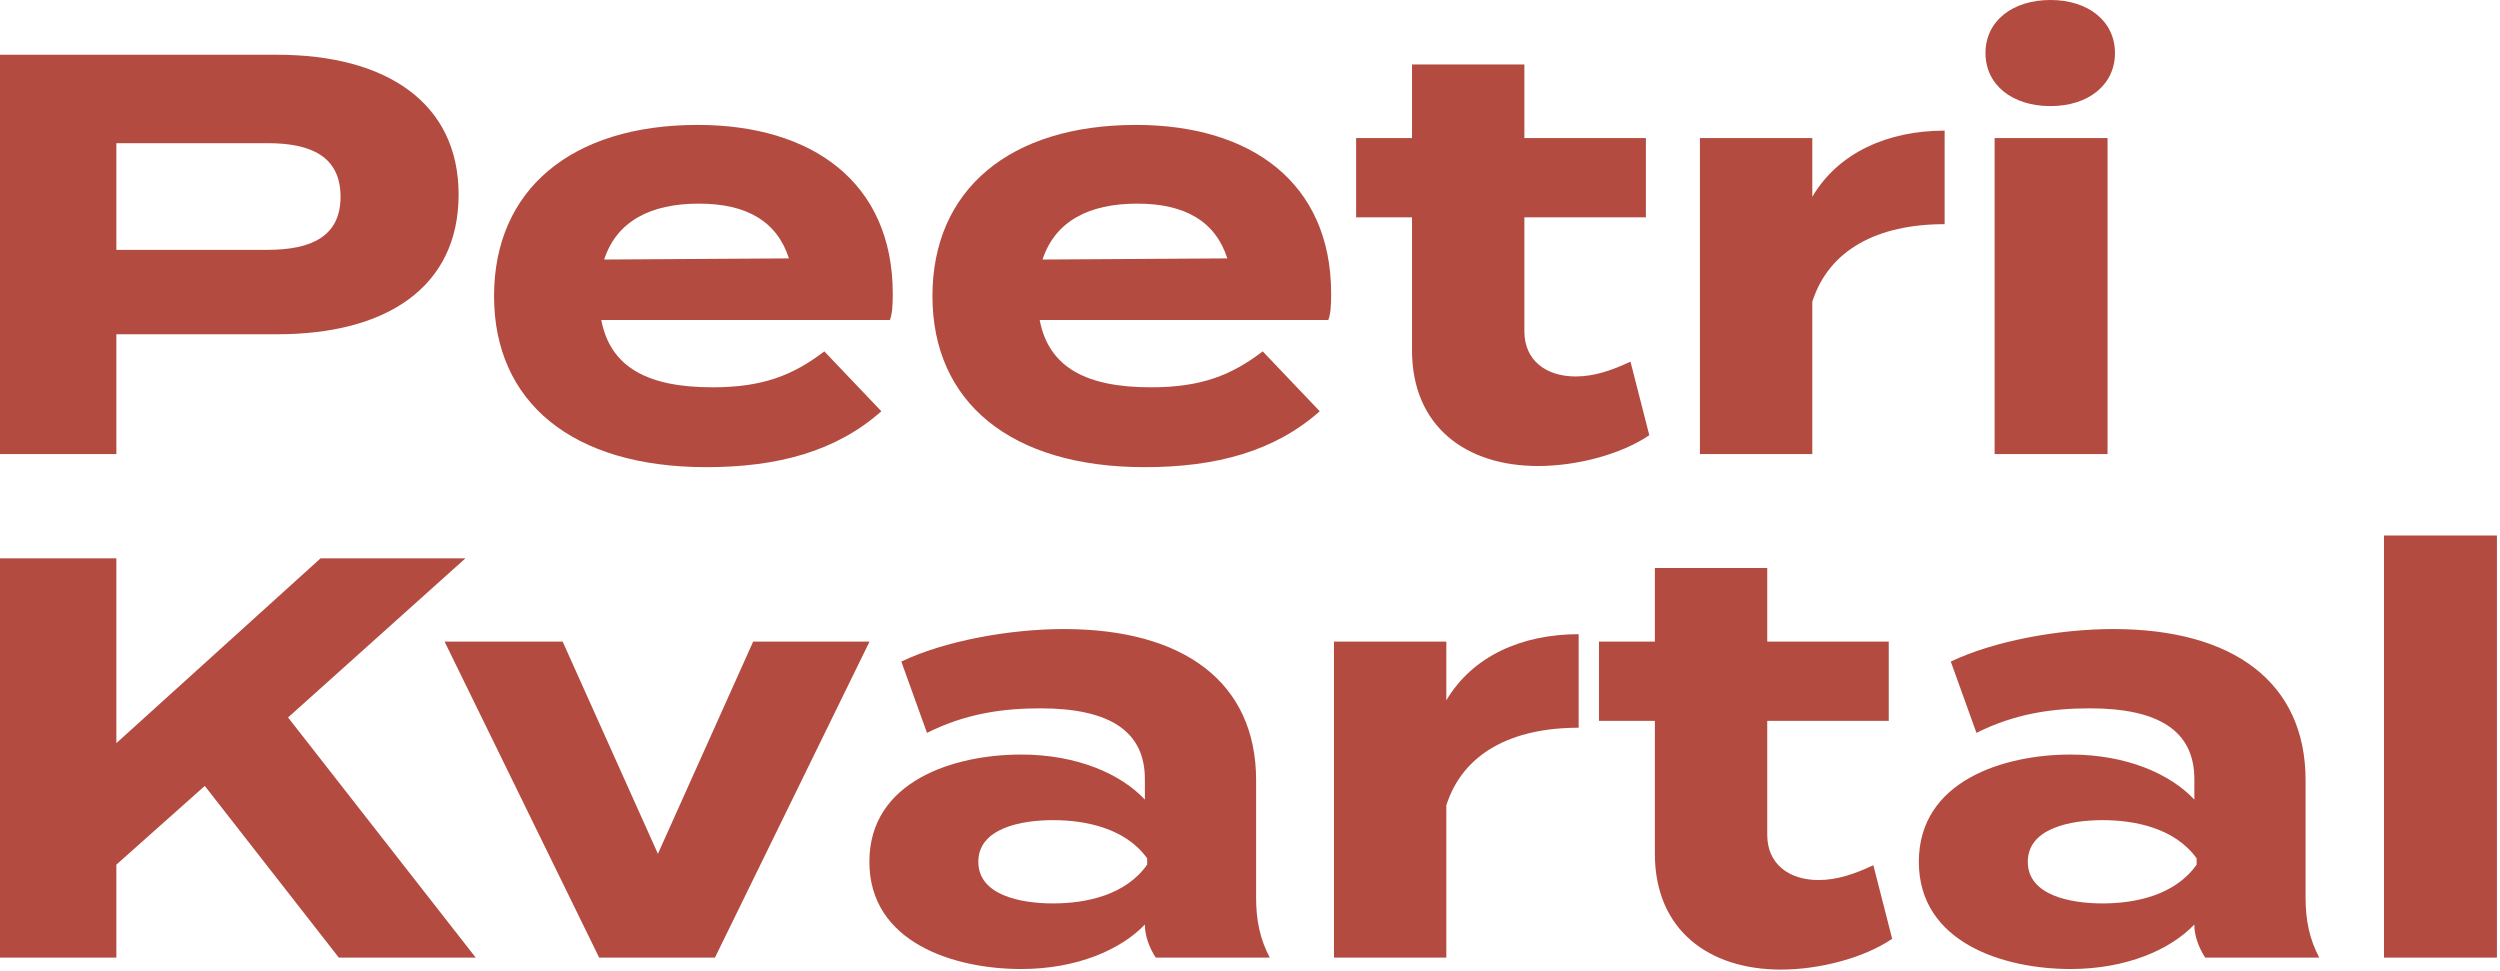
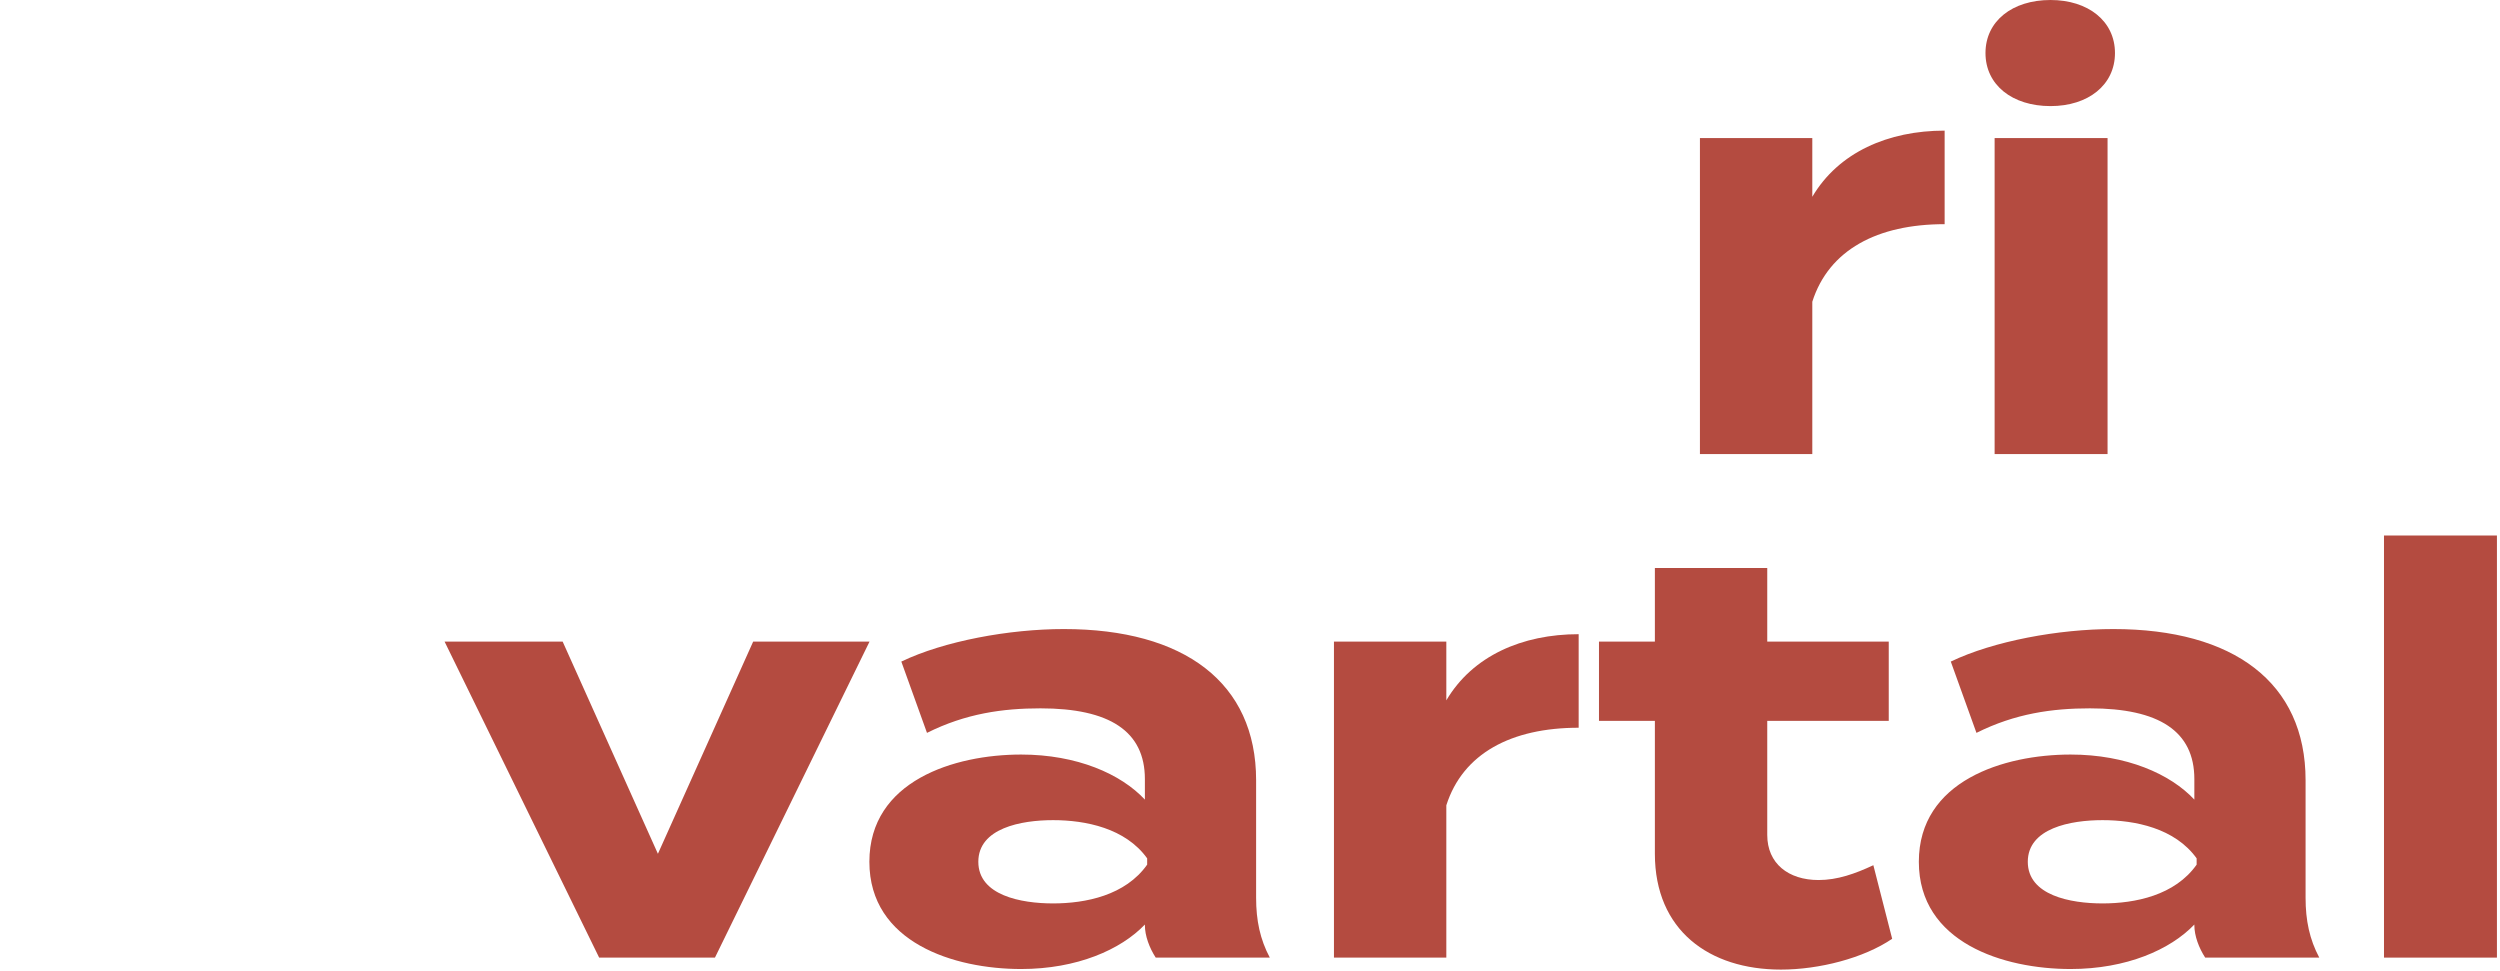
<svg xmlns="http://www.w3.org/2000/svg" width="561" height="218" viewBox="0 0 561 218" fill="none">
-   <path d="M62.208 12.288C86.656 12.288 102.912 23.04 102.912 43.648C102.912 64.512 86.656 75.008 62.208 75.008H26.112V101.888H0V12.288H62.208ZM60.032 56.064C69.76 56.064 76.416 53.12 76.416 44.16C76.416 35.072 69.76 32.128 60.032 32.128H26.112V56.064H60.032Z" fill="#B44B40" />
-   <path d="M134.929 71.808C136.977 82.56 145.553 86.912 159.889 86.912C171.153 86.912 177.937 84.224 184.977 78.848L197.777 92.288C187.665 101.248 174.609 104.832 158.481 104.832C128.401 104.832 110.865 90.24 110.865 66.432C110.865 42.624 128.145 28.032 156.561 28.032C182.161 28.032 200.337 40.832 200.337 65.92C200.337 68.736 200.209 70.4 199.697 71.808H134.929ZM156.817 45.696C145.937 45.696 138.385 49.664 135.569 58.24L177.041 57.984C174.353 49.664 167.569 45.696 156.817 45.696Z" fill="#B44B40" />
-   <path d="M233.304 71.808C235.352 82.56 243.928 86.912 258.264 86.912C269.528 86.912 276.312 84.224 283.352 78.848L296.152 92.288C286.04 101.248 272.984 104.832 256.856 104.832C226.776 104.832 209.24 90.24 209.24 66.432C209.24 42.624 226.52 28.032 254.936 28.032C280.536 28.032 298.712 40.832 298.712 65.92C298.712 68.736 298.584 70.4 298.072 71.808H233.304ZM255.192 45.696C244.312 45.696 236.76 49.664 233.944 58.24L275.416 57.984C272.728 49.664 265.944 45.696 255.192 45.696Z" fill="#B44B40" />
-   <path d="M365.879 81.152L370.103 97.664C363.703 102.016 353.719 104.576 345.143 104.576C329.015 104.576 316.855 95.744 316.855 78.592V48.768H304.311V30.976H316.855V14.464H342.071V30.976H369.335V48.768H342.071V74.368C342.071 80.768 346.807 84.48 353.591 84.48C357.815 84.48 361.783 83.072 365.879 81.152Z" fill="#B44B40" />
  <path d="M406.68 101.888H381.464V30.976H406.68V44.16C412.568 34.176 423.704 29.312 436.376 29.312V50.304C421.272 50.304 410.392 56.064 406.68 67.712V101.888Z" fill="#B44B40" />
  <path d="M460.136 23.808C451.56 23.808 445.544 19.072 445.544 11.904C445.544 4.736 451.56 0 460.136 0C468.584 0 474.6 4.736 474.6 11.904C474.6 19.072 468.584 23.808 460.136 23.808ZM472.936 30.976V101.888H447.592V30.976H472.936Z" fill="#B44B40" />
-   <path d="M106.752 214.888H76.032L45.952 176.36L26.112 194.024V214.888H0V125.288H26.112V166.76L71.936 125.288H104.448L64.64 161L106.752 214.888Z" fill="#B44B40" />
  <path d="M195.123 143.976L160.435 214.888H134.451L99.763 143.976H126.259L147.635 191.592L169.011 143.976H195.123Z" fill="#B44B40" />
  <path d="M238.736 141.16C265.744 141.16 281.872 153.192 281.872 175.08V201.448C281.872 206.568 282.768 210.792 284.944 214.888H259.344C257.936 212.712 256.912 210.024 256.912 207.592V207.464C251.536 213.096 241.68 217.448 229.136 217.448C214.16 217.448 195.088 211.56 195.088 193.384C195.088 175.208 214.16 169.32 229.136 169.32C241.68 169.32 251.536 173.672 256.912 179.432V174.824C256.912 164.072 248.976 158.952 233.488 158.952C225.04 158.952 216.72 160.104 208.016 164.456L202.256 148.456C211.856 143.848 226.448 141.16 238.736 141.16ZM257.424 194.024V192.616C252.56 185.832 243.6 184.04 236.304 184.04C229.136 184.04 219.536 185.832 219.536 193.384C219.536 200.936 229.136 202.728 236.304 202.728C243.6 202.728 252.56 200.936 257.424 194.024Z" fill="#B44B40" />
  <path d="M324.555 214.888H299.339V143.976H324.555V157.16C330.443 147.176 341.579 142.312 354.251 142.312V163.304C339.147 163.304 328.267 169.064 324.555 180.712V214.888Z" fill="#B44B40" />
  <path d="M420.379 194.152L424.603 210.664C418.203 215.016 408.219 217.576 399.643 217.576C383.515 217.576 371.355 208.744 371.355 191.592V161.768H358.811V143.976H371.355V127.464H396.571V143.976H423.835V161.768H396.571V187.368C396.571 193.768 401.307 197.48 408.091 197.48C412.315 197.48 416.283 196.072 420.379 194.152Z" fill="#B44B40" />
  <path d="M474.236 141.16C501.244 141.16 517.372 153.192 517.372 175.08V201.448C517.372 206.568 518.268 210.792 520.444 214.888H494.844C493.436 212.712 492.412 210.024 492.412 207.592V207.464C487.036 213.096 477.18 217.448 464.636 217.448C449.66 217.448 430.588 211.56 430.588 193.384C430.588 175.208 449.66 169.32 464.636 169.32C477.18 169.32 487.036 173.672 492.412 179.432V174.824C492.412 164.072 484.476 158.952 468.988 158.952C460.54 158.952 452.22 160.104 443.516 164.456L437.756 148.456C447.356 143.848 461.948 141.16 474.236 141.16ZM492.924 194.024V192.616C488.06 185.832 479.1 184.04 471.804 184.04C464.636 184.04 455.036 185.832 455.036 193.384C455.036 200.936 464.636 202.728 471.804 202.728C479.1 202.728 488.06 200.936 492.924 194.024Z" fill="#B44B40" />
  <path d="M560.311 214.888H534.967V120.168H560.311V214.888Z" fill="#B44B40" />
</svg>